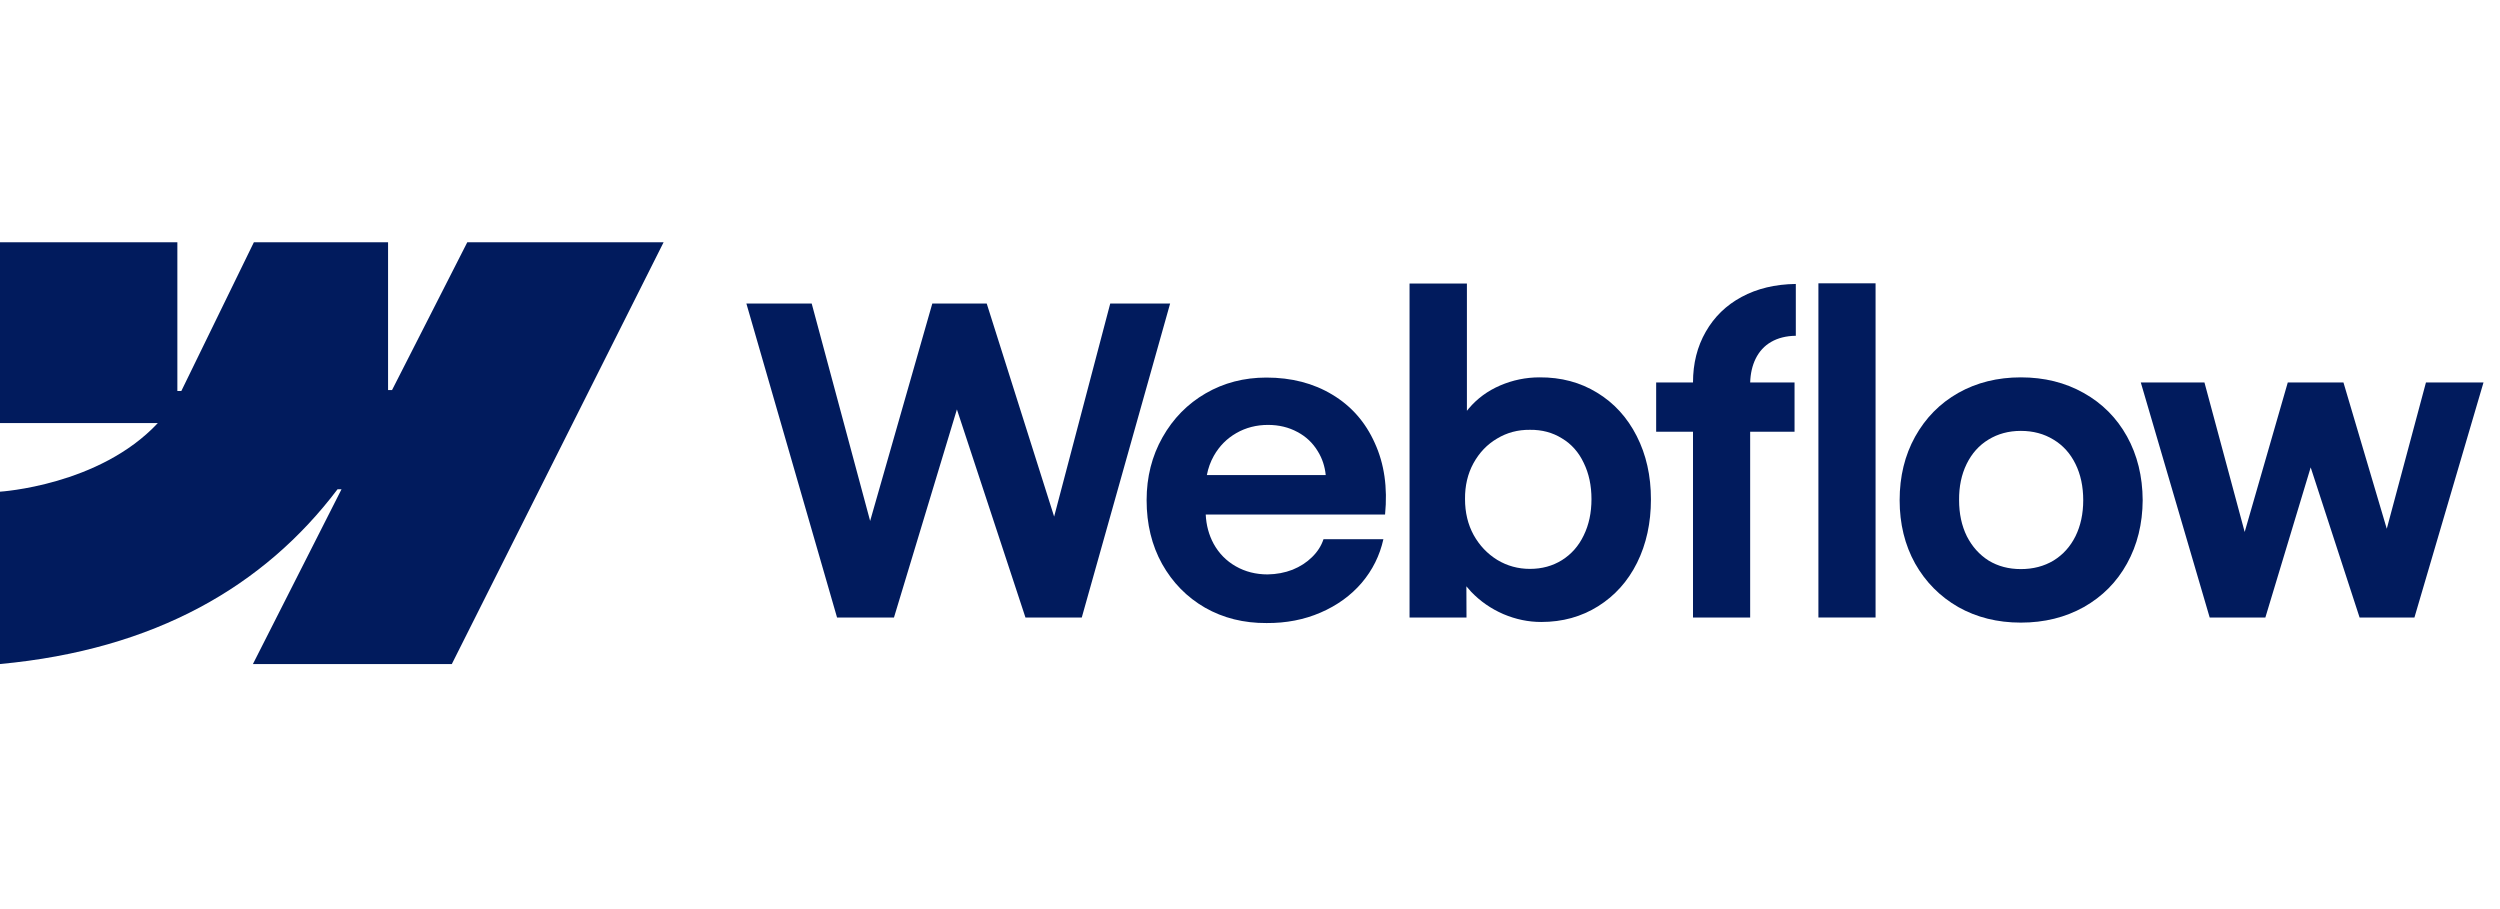
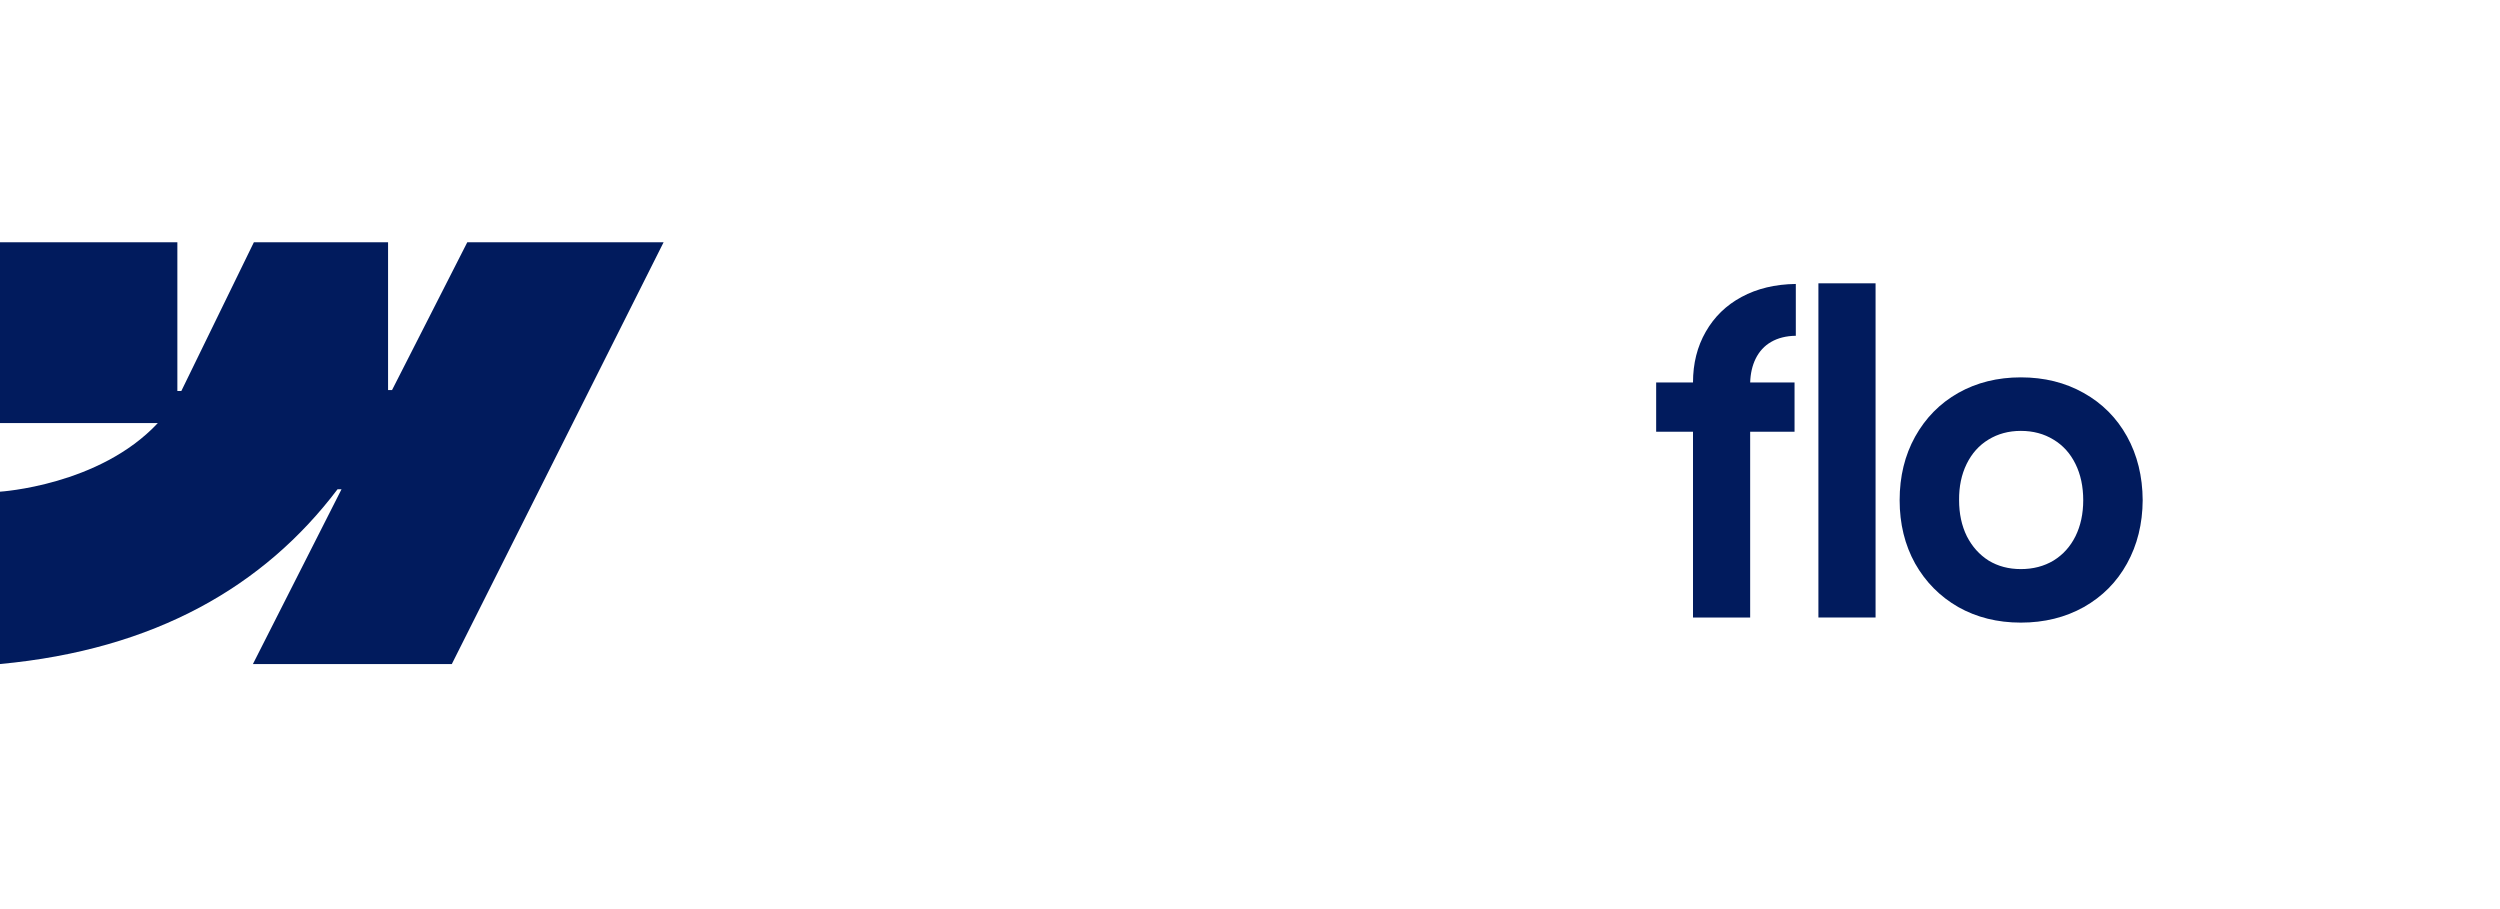
<svg xmlns="http://www.w3.org/2000/svg" width="110" height="40" viewBox="0 0 110 40" fill="none">
  <g clip-path="url(#clip0_297_2028)">
    <path fill-rule="evenodd" clip-rule="evenodd" d="M29.198 10.661L19.88 29.218H11.128L15.027 21.527H14.852C11.635 25.782 6.835 28.583 -0.004 29.218V21.634C-0.004 21.634 4.371 21.371 6.943 18.616H-0.004V10.661H7.804V17.204L7.979 17.203L11.17 10.661H17.075V17.162L17.25 17.162L20.56 10.661H29.198Z" fill="#011B5D" />
    <path d="M80.01 27.17H82.525V12.466H80.01V27.17Z" fill="#011B5D" />
-     <path fill-rule="evenodd" clip-rule="evenodd" d="M66.147 27.02C66.694 27.252 67.249 27.367 67.814 27.367C68.748 27.367 69.583 27.136 70.32 26.673C71.057 26.21 71.628 25.572 72.033 24.758C72.438 23.939 72.641 23.01 72.641 21.971C72.641 20.933 72.432 20.004 72.014 19.184C71.597 18.365 71.017 17.73 70.274 17.279C69.531 16.823 68.686 16.598 67.74 16.604C67.139 16.604 66.561 16.723 66.009 16.96C65.456 17.198 64.996 17.536 64.627 17.974C64.599 18.007 64.571 18.041 64.544 18.075V12.475H62.02V27.17H64.526L64.521 25.797C64.586 25.878 64.655 25.957 64.728 26.035C65.128 26.454 65.6 26.782 66.147 27.02ZM68.726 24.646C68.315 24.902 67.845 25.031 67.317 25.031C66.795 25.031 66.316 24.899 65.88 24.636C65.444 24.367 65.097 24.001 64.839 23.538C64.587 23.076 64.461 22.55 64.461 21.962C64.455 21.374 64.578 20.849 64.83 20.386C65.088 19.916 65.435 19.553 65.871 19.297C66.307 19.034 66.789 18.906 67.317 18.912C67.845 18.906 68.315 19.031 68.726 19.288C69.144 19.538 69.463 19.898 69.684 20.367C69.911 20.83 70.025 21.361 70.025 21.962C70.025 22.562 69.911 23.094 69.684 23.557C69.463 24.02 69.144 24.383 68.726 24.646Z" fill="#011B5D" />
-     <path d="M32.841 13.357H35.715L38.286 22.922L41.021 13.357H43.416L46.382 22.73L48.85 13.357H51.485L47.598 27.17H45.12L42.104 18.014L39.335 27.17H36.83L32.841 13.357Z" fill="#011B5D" />
-     <path fill-rule="evenodd" clip-rule="evenodd" d="M55.729 27.414C54.728 27.42 53.825 27.195 53.021 26.738C52.222 26.276 51.593 25.634 51.133 24.815C50.678 23.995 50.451 23.06 50.451 22.009C50.451 20.989 50.684 20.066 51.151 19.241C51.618 18.415 52.25 17.77 53.048 17.308C53.847 16.845 54.737 16.613 55.72 16.613C56.825 16.613 57.792 16.863 58.621 17.364C59.456 17.864 60.08 18.574 60.491 19.494C60.909 20.407 61.059 21.455 60.943 22.638H53.052C53.074 23.109 53.19 23.537 53.398 23.923C53.632 24.349 53.957 24.68 54.375 24.918C54.792 25.156 55.259 25.274 55.775 25.274C56.168 25.268 56.533 25.199 56.871 25.068C57.209 24.93 57.494 24.746 57.728 24.515C57.967 24.283 58.136 24.02 58.234 23.726H60.869C60.709 24.446 60.39 25.087 59.911 25.65C59.432 26.207 58.83 26.641 58.105 26.954C57.381 27.267 56.589 27.42 55.729 27.414ZM53.408 20.057C53.261 20.319 53.159 20.6 53.102 20.902H58.332C58.294 20.521 58.179 20.173 57.986 19.86C57.765 19.491 57.464 19.206 57.083 19.006C56.702 18.8 56.272 18.696 55.793 18.696C55.284 18.696 54.82 18.815 54.403 19.053C53.985 19.291 53.653 19.625 53.408 20.057Z" fill="#011B5D" />
    <path d="M74.492 16.829C74.492 15.991 74.68 15.246 75.054 14.596C75.429 13.939 75.954 13.429 76.629 13.066C77.311 12.697 78.107 12.506 79.016 12.494V14.774C78.592 14.78 78.229 14.871 77.928 15.046C77.633 15.215 77.406 15.462 77.246 15.787C77.1 16.087 77.02 16.434 77.008 16.829H78.96V18.997H77.007V27.17H74.492V18.997H72.871V16.829H74.492Z" fill="#011B5D" />
    <path fill-rule="evenodd" clip-rule="evenodd" d="M88.917 27.395C87.892 27.395 86.974 27.167 86.163 26.71C85.358 26.247 84.726 25.609 84.266 24.796C83.811 23.976 83.584 23.047 83.584 22.009C83.584 20.964 83.811 20.032 84.266 19.212C84.726 18.387 85.358 17.745 86.163 17.289C86.974 16.832 87.892 16.604 88.917 16.604C89.949 16.604 90.87 16.832 91.68 17.289C92.497 17.745 93.133 18.384 93.588 19.203C94.042 20.023 94.272 20.958 94.278 22.009C94.272 23.047 94.042 23.976 93.588 24.796C93.139 25.609 92.507 26.247 91.69 26.71C90.873 27.167 89.949 27.395 88.917 27.395ZM88.917 25.04C89.458 25.04 89.937 24.915 90.355 24.665C90.772 24.408 91.094 24.051 91.321 23.595C91.549 23.132 91.662 22.603 91.662 22.009C91.662 21.408 91.549 20.877 91.321 20.414C91.094 19.951 90.772 19.594 90.355 19.344C89.937 19.087 89.458 18.959 88.917 18.959C88.383 18.959 87.907 19.087 87.489 19.344C87.078 19.594 86.759 19.951 86.532 20.414C86.305 20.877 86.194 21.408 86.2 22.009C86.2 22.603 86.313 23.132 86.541 23.595C86.774 24.051 87.093 24.408 87.499 24.665C87.91 24.915 88.383 25.04 88.917 25.04Z" fill="#011B5D" />
-     <path d="M96.996 16.829H94.195L97.226 27.17H99.676L101.67 20.565L103.822 27.17H106.235L109.274 16.829H106.742L105.018 23.266L103.112 16.829H100.662L98.766 23.407L96.996 16.829Z" fill="#011B5D" />
  </g>
  <defs>
    <clipPath id="clip0_297_2028">
      <rect width="109.279" height="39.98" fill="white" transform="translate(-0.004)" />
    </clipPath>
  </defs>
</svg>